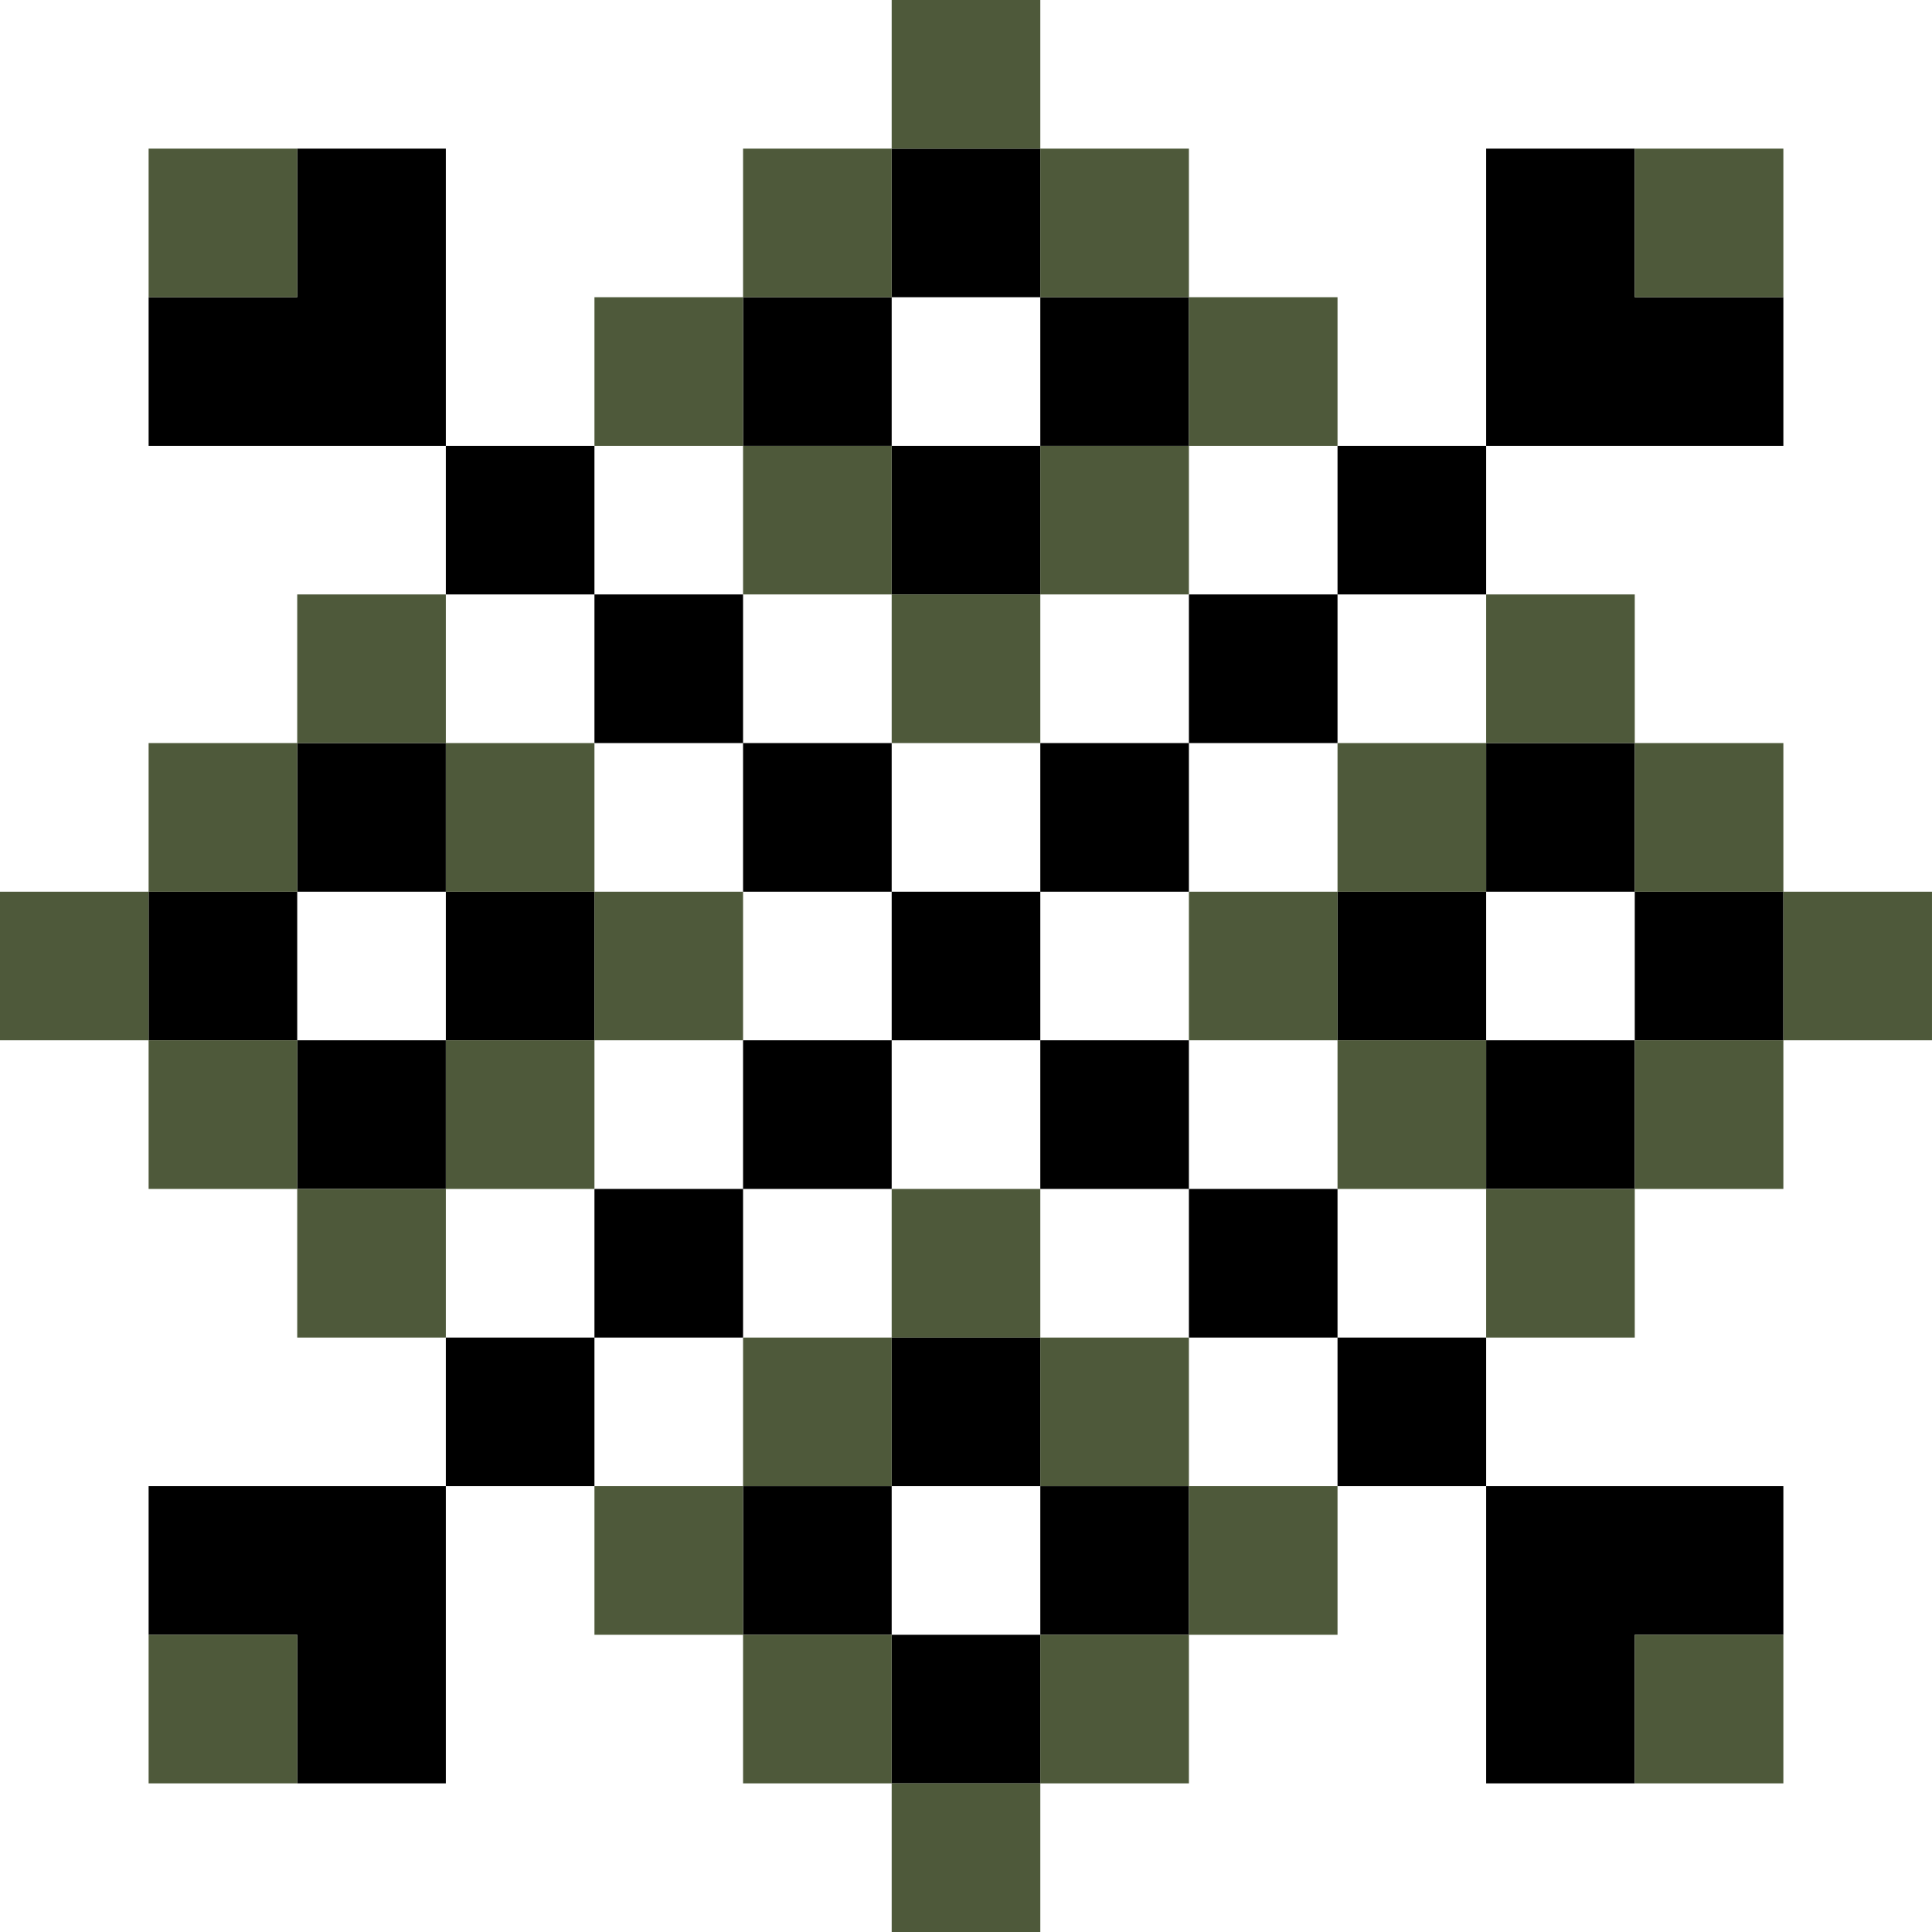
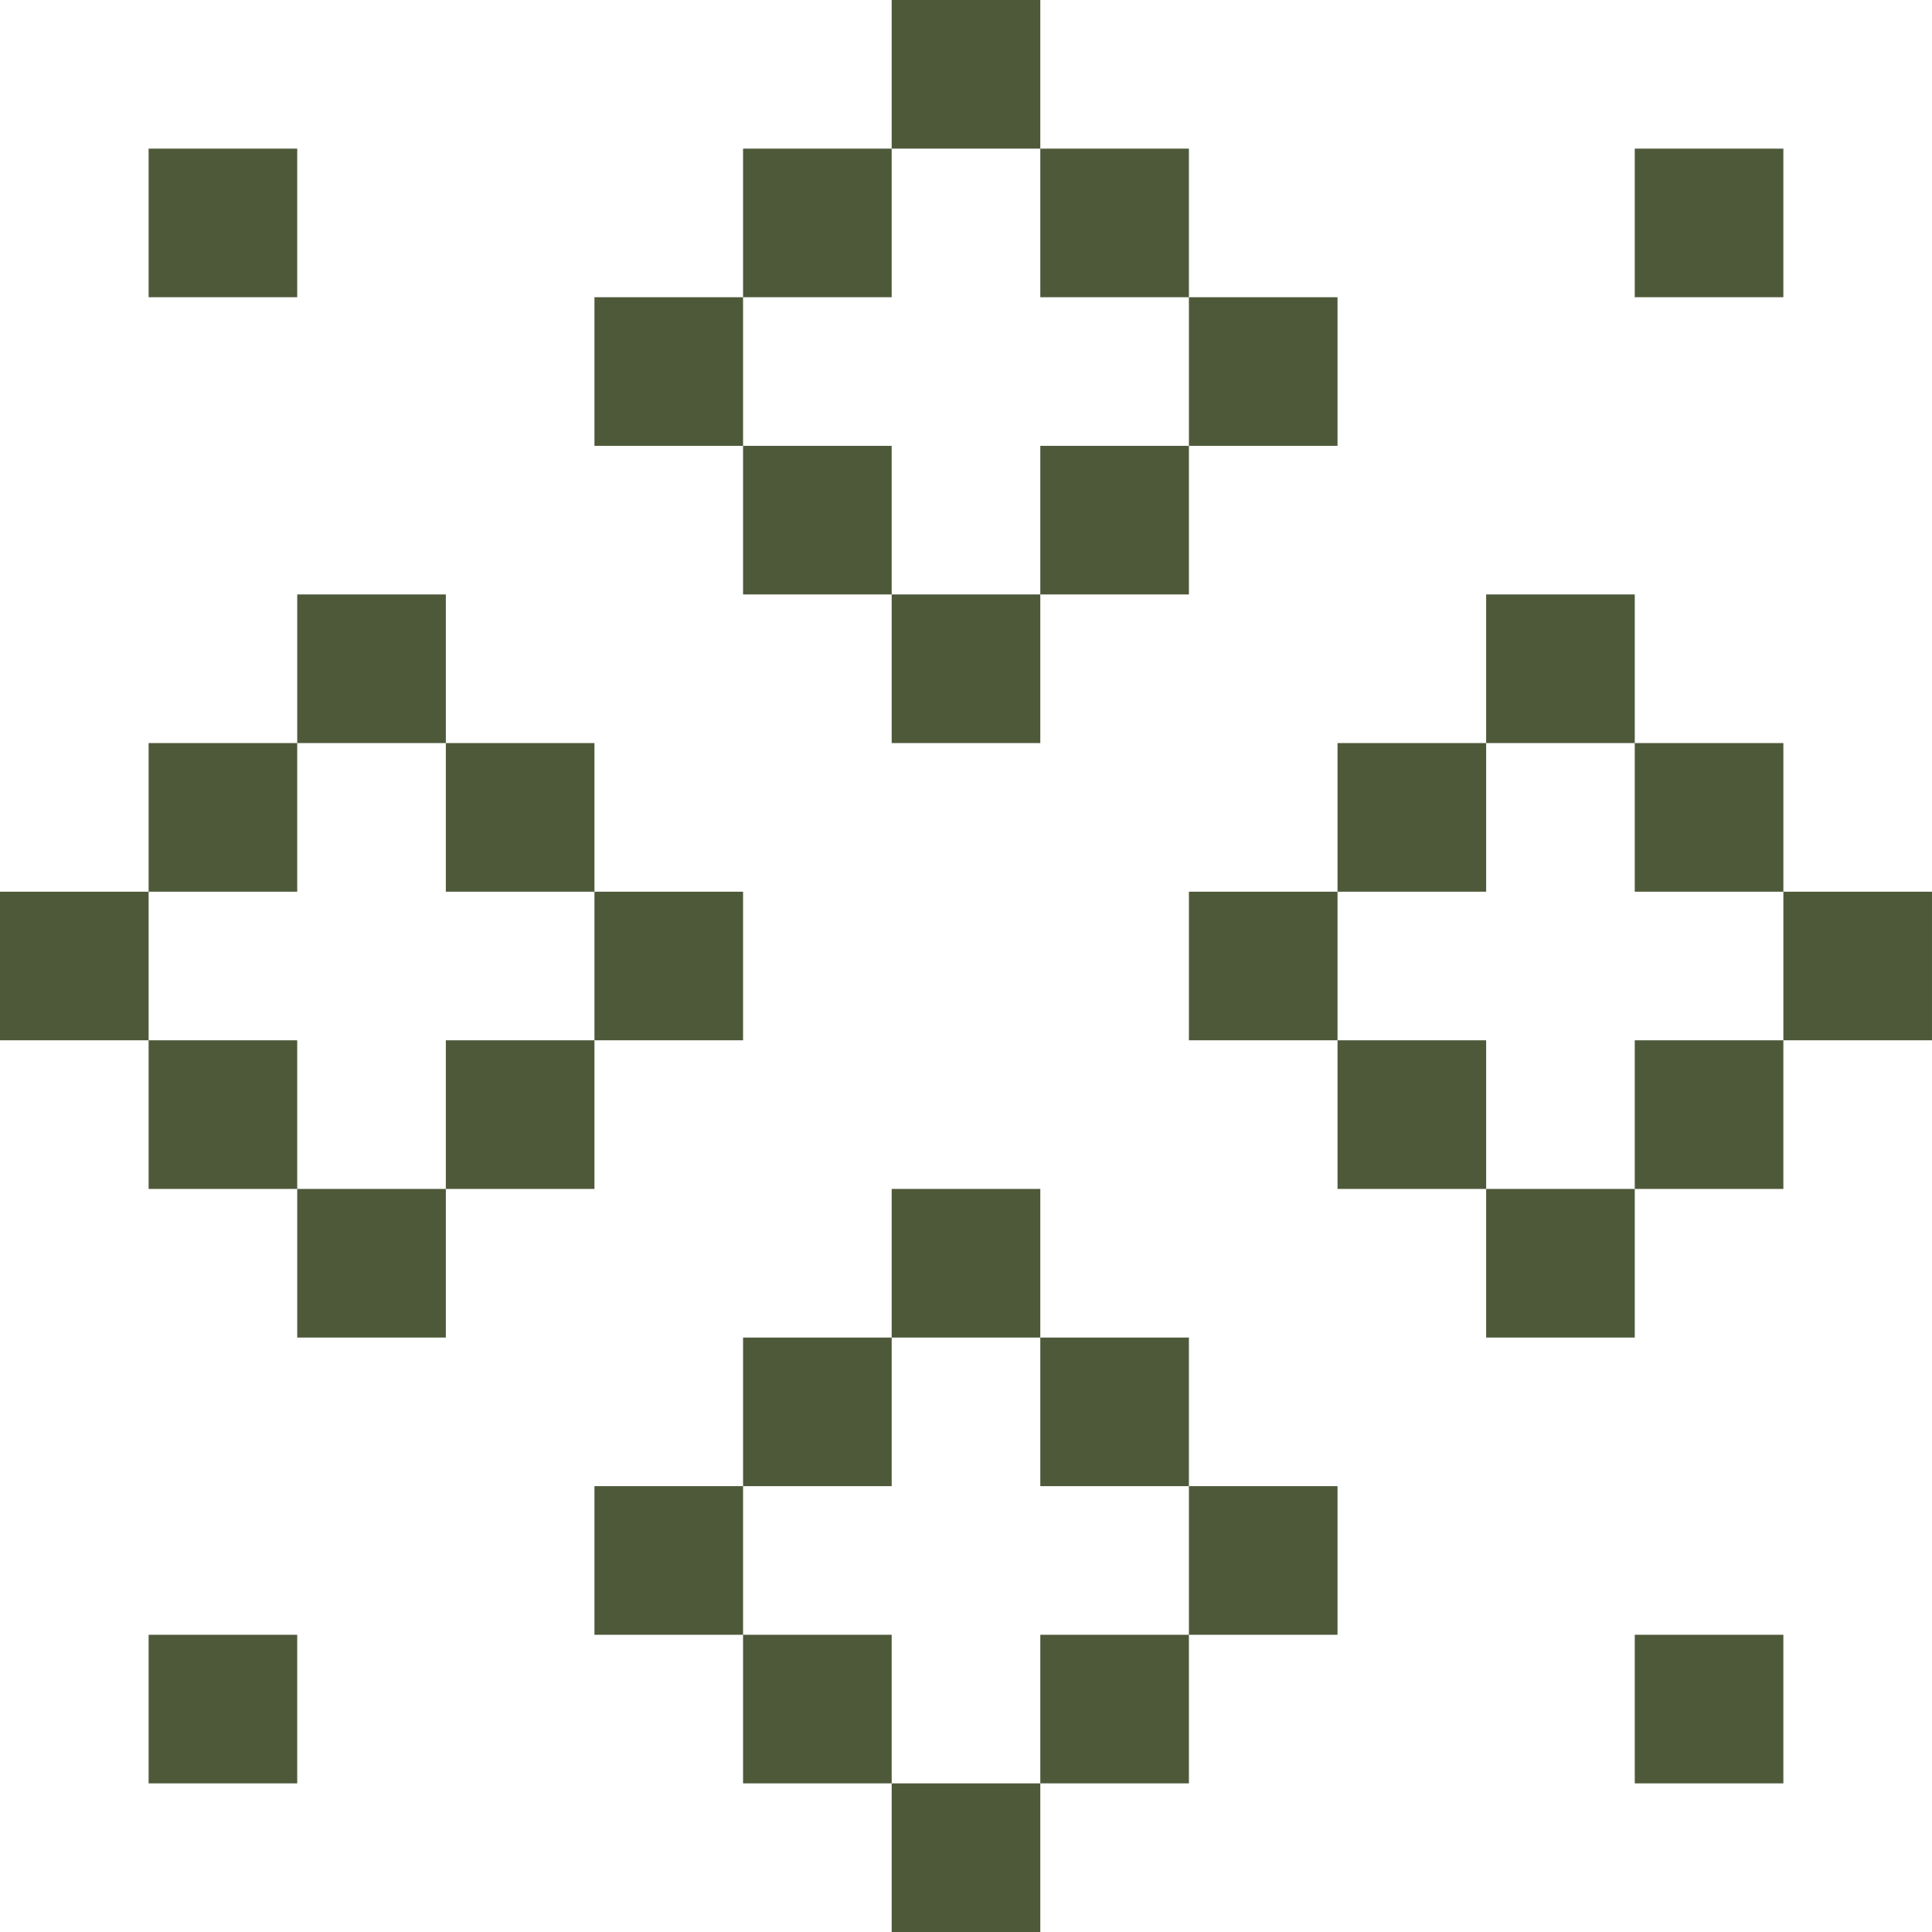
<svg xmlns="http://www.w3.org/2000/svg" fill="#000000" height="500" preserveAspectRatio="xMidYMid meet" version="1" viewBox="0.0 0.0 500.0 500.0" width="500" zoomAndPan="magnify">
  <g id="change1_1">
-     <path clip-rule="evenodd" d="M423.075,230.77h38.459v38.459H423.075V230.77z M346.15,230.77v38.459h38.463v-38.459 H346.15z M423.075,192.308h-38.462v38.462h38.462V192.308z M384.613,307.692h38.462v-38.462h-38.462 V307.692z M230.767,153.846h38.463v-38.459h-38.463V153.846z M307.688,115.387V76.925h-38.459v38.462 H307.688z M269.23,38.463h-38.463V76.925h38.463V38.463z M230.767,76.925h-38.462v38.462h38.462V76.925z M153.843,269.23v-38.459h-38.459v38.459H153.843z M76.921,230.77H38.462v38.459h38.459V230.77z M115.383,192.308h-38.462v38.462h38.462V192.308z M76.921,307.692h38.462v-38.462h-38.462V307.692z M269.23,423.075h38.459v-38.462h-38.459V423.075z M192.305,384.613v38.462h38.462v-38.462H192.305z M269.23,346.154h-38.463v38.459h38.463V346.154z M230.767,461.538h38.463V423.075h-38.463V461.538z M307.688,192.308h38.462v-38.462h-38.462V192.308z M269.23,230.77h38.459v-38.462h-38.459V230.77z M230.767,269.23h38.463v-38.459h-38.463V269.23z M192.305,307.692h38.462v-38.462h-38.462V307.692z M153.843,346.154h38.462v-38.463h-38.462V346.154z M307.688,307.692v-38.462h-38.459v38.462H307.688z M346.15,346.154v-38.463h-38.462v38.463H346.15z M192.305,192.308v38.462h38.462v-38.462H192.305z M153.843,153.846v38.462h38.462v-38.462H153.843z M384.613,384.613v-38.459h-38.463v38.459H384.613z M346.15,153.846h38.463v-38.459h-38.463V153.846z M115.383,115.387v38.459h38.459v-38.459H115.383z M115.383,384.613h38.459v-38.459h-38.459V384.613z M384.613,461.538h38.462V423.075h38.459v-38.462 H423.075h-38.462v38.462V461.538z M38.462,384.613v38.462h38.459v38.463h38.462V423.075v-38.462h-38.462 H38.462z M115.383,38.463h-38.462V76.925H38.462v38.462h38.459h38.462V76.925V38.463z M423.075,76.925V38.463 h-38.462V76.925v38.462h38.462h38.459V76.925H423.075z" fill-rule="evenodd" />
-   </g>
+     </g>
  <g id="change2_1">
    <path clip-rule="evenodd" d="M423.075,192.308h-38.462v-38.462h38.462V192.308z M461.535,230.77v-38.462H423.075v38.462 H461.535z M461.535,230.77v38.459h38.462v-38.459H461.535z M423.075,307.692h38.459v-38.462H423.075 V307.692z M384.613,346.154h38.462v-38.463h-38.462V346.154z M346.15,269.23v38.462h38.463v-38.462 H346.15z M307.688,230.77v38.459h38.462v-38.459H307.688z M384.613,192.308h-38.463v38.462h38.463 V192.308z M269.23,0h-38.463v38.463h38.463V0z M307.688,76.925V38.463h-38.459V76.925H307.688z M346.15,115.387V76.925h-38.462v38.462H346.15z M269.23,153.846h38.459v-38.459h-38.459V153.846z M230.767,192.308h38.463v-38.462h-38.463V192.308z M192.305,115.387v38.459h38.462v-38.459H192.305z M192.305,76.925h-38.462v38.462h38.462V76.925z M230.767,38.463h-38.462V76.925h38.462V38.463z M115.383,153.846h-38.462v38.462h38.462V153.846z M153.843,230.77v-38.462h-38.459v38.462H153.843z M192.305,269.23v-38.459h-38.462v38.459H192.305z M153.843,269.23h-38.459v38.462h38.459V269.23z M76.921,346.154h38.462v-38.463h-38.462V346.154z M38.462,269.23v38.462h38.459v-38.462H38.462z M0,230.77v38.459h38.462v-38.459H0z M76.921,192.308H38.462v38.462h38.459V192.308z M269.23,307.692 h-38.463v38.463h38.463V307.692z M307.688,384.613v-38.459h-38.459v38.459H307.688z M307.688,423.075 h38.462v-38.462h-38.462V423.075z M269.23,461.538h38.459V423.075h-38.459V461.538z M230.767,500h38.463 v-38.462h-38.463V500z M192.305,423.075v38.463h38.462V423.075H192.305z M153.843,384.613v38.462h38.462 v-38.462H153.843z M230.767,346.154h-38.462v38.459h38.462V346.154z M423.075,461.538h38.459V423.075H423.075 V461.538z M76.921,38.463H38.462V76.925h38.459V38.463z M461.535,38.463H423.075V76.925h38.459V38.463z M38.462,461.538h38.459V423.075H38.462V461.538z" fill="#4e593a" fill-rule="evenodd" />
  </g>
</svg>